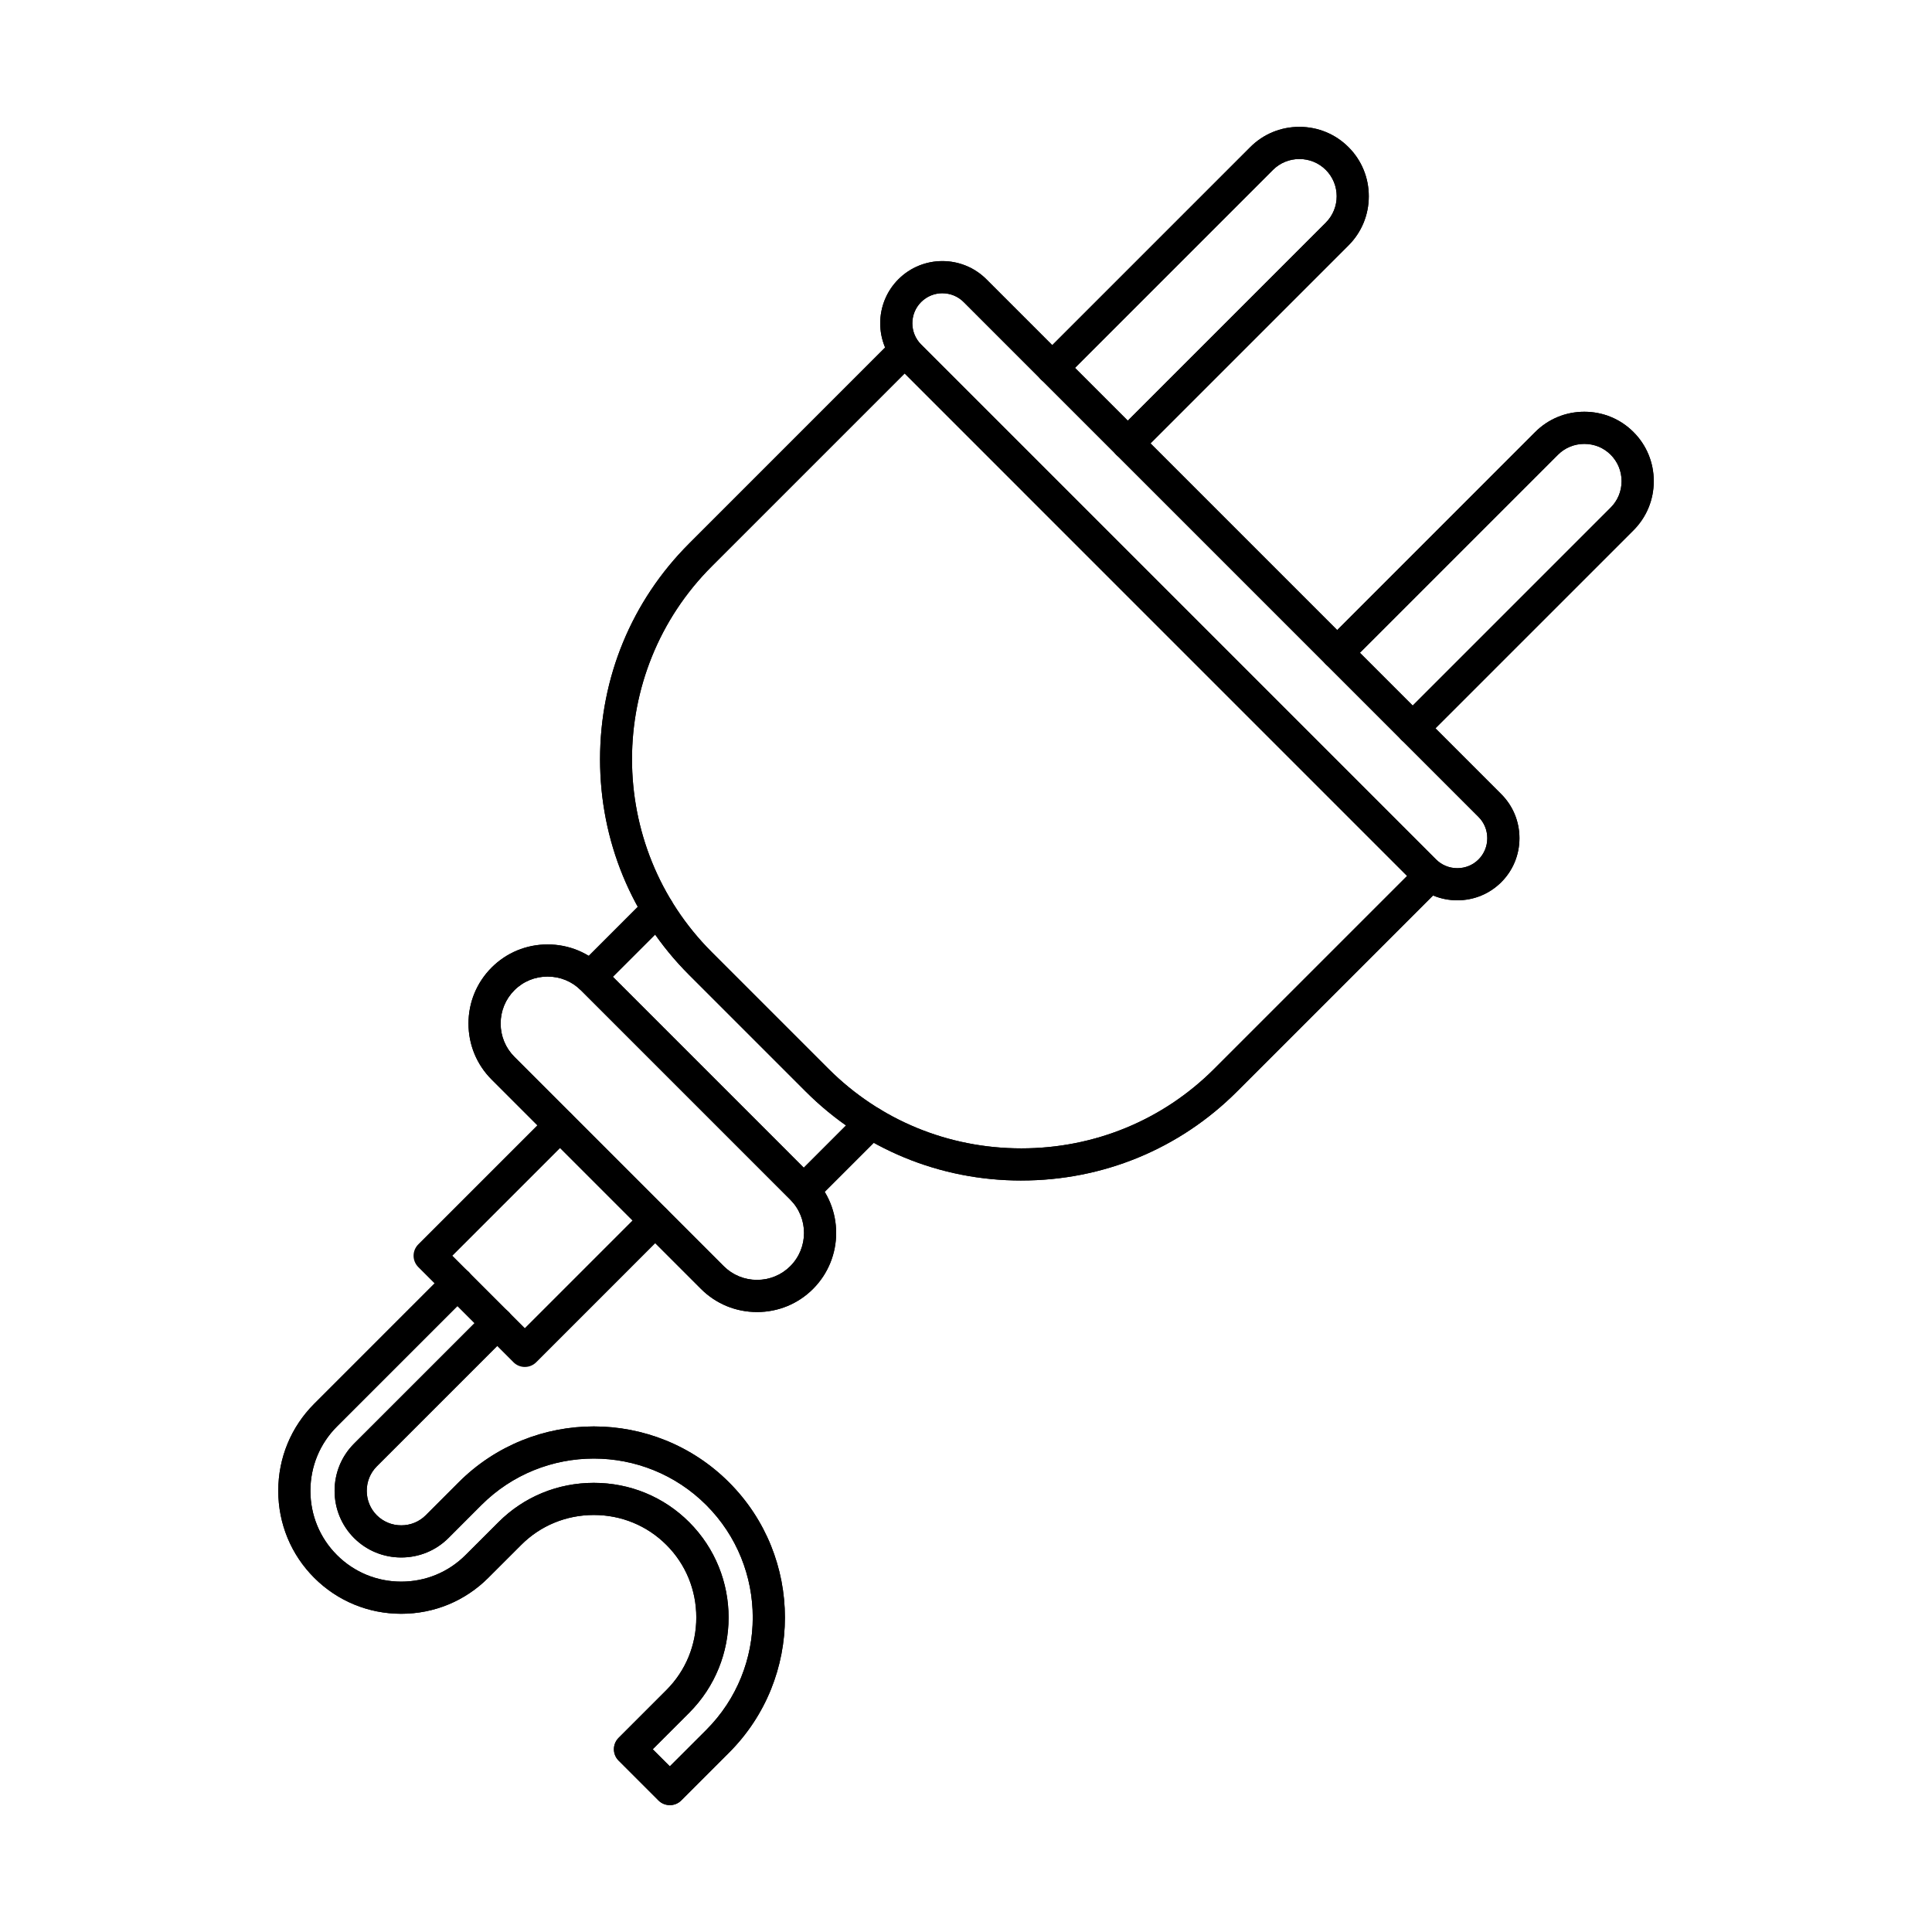
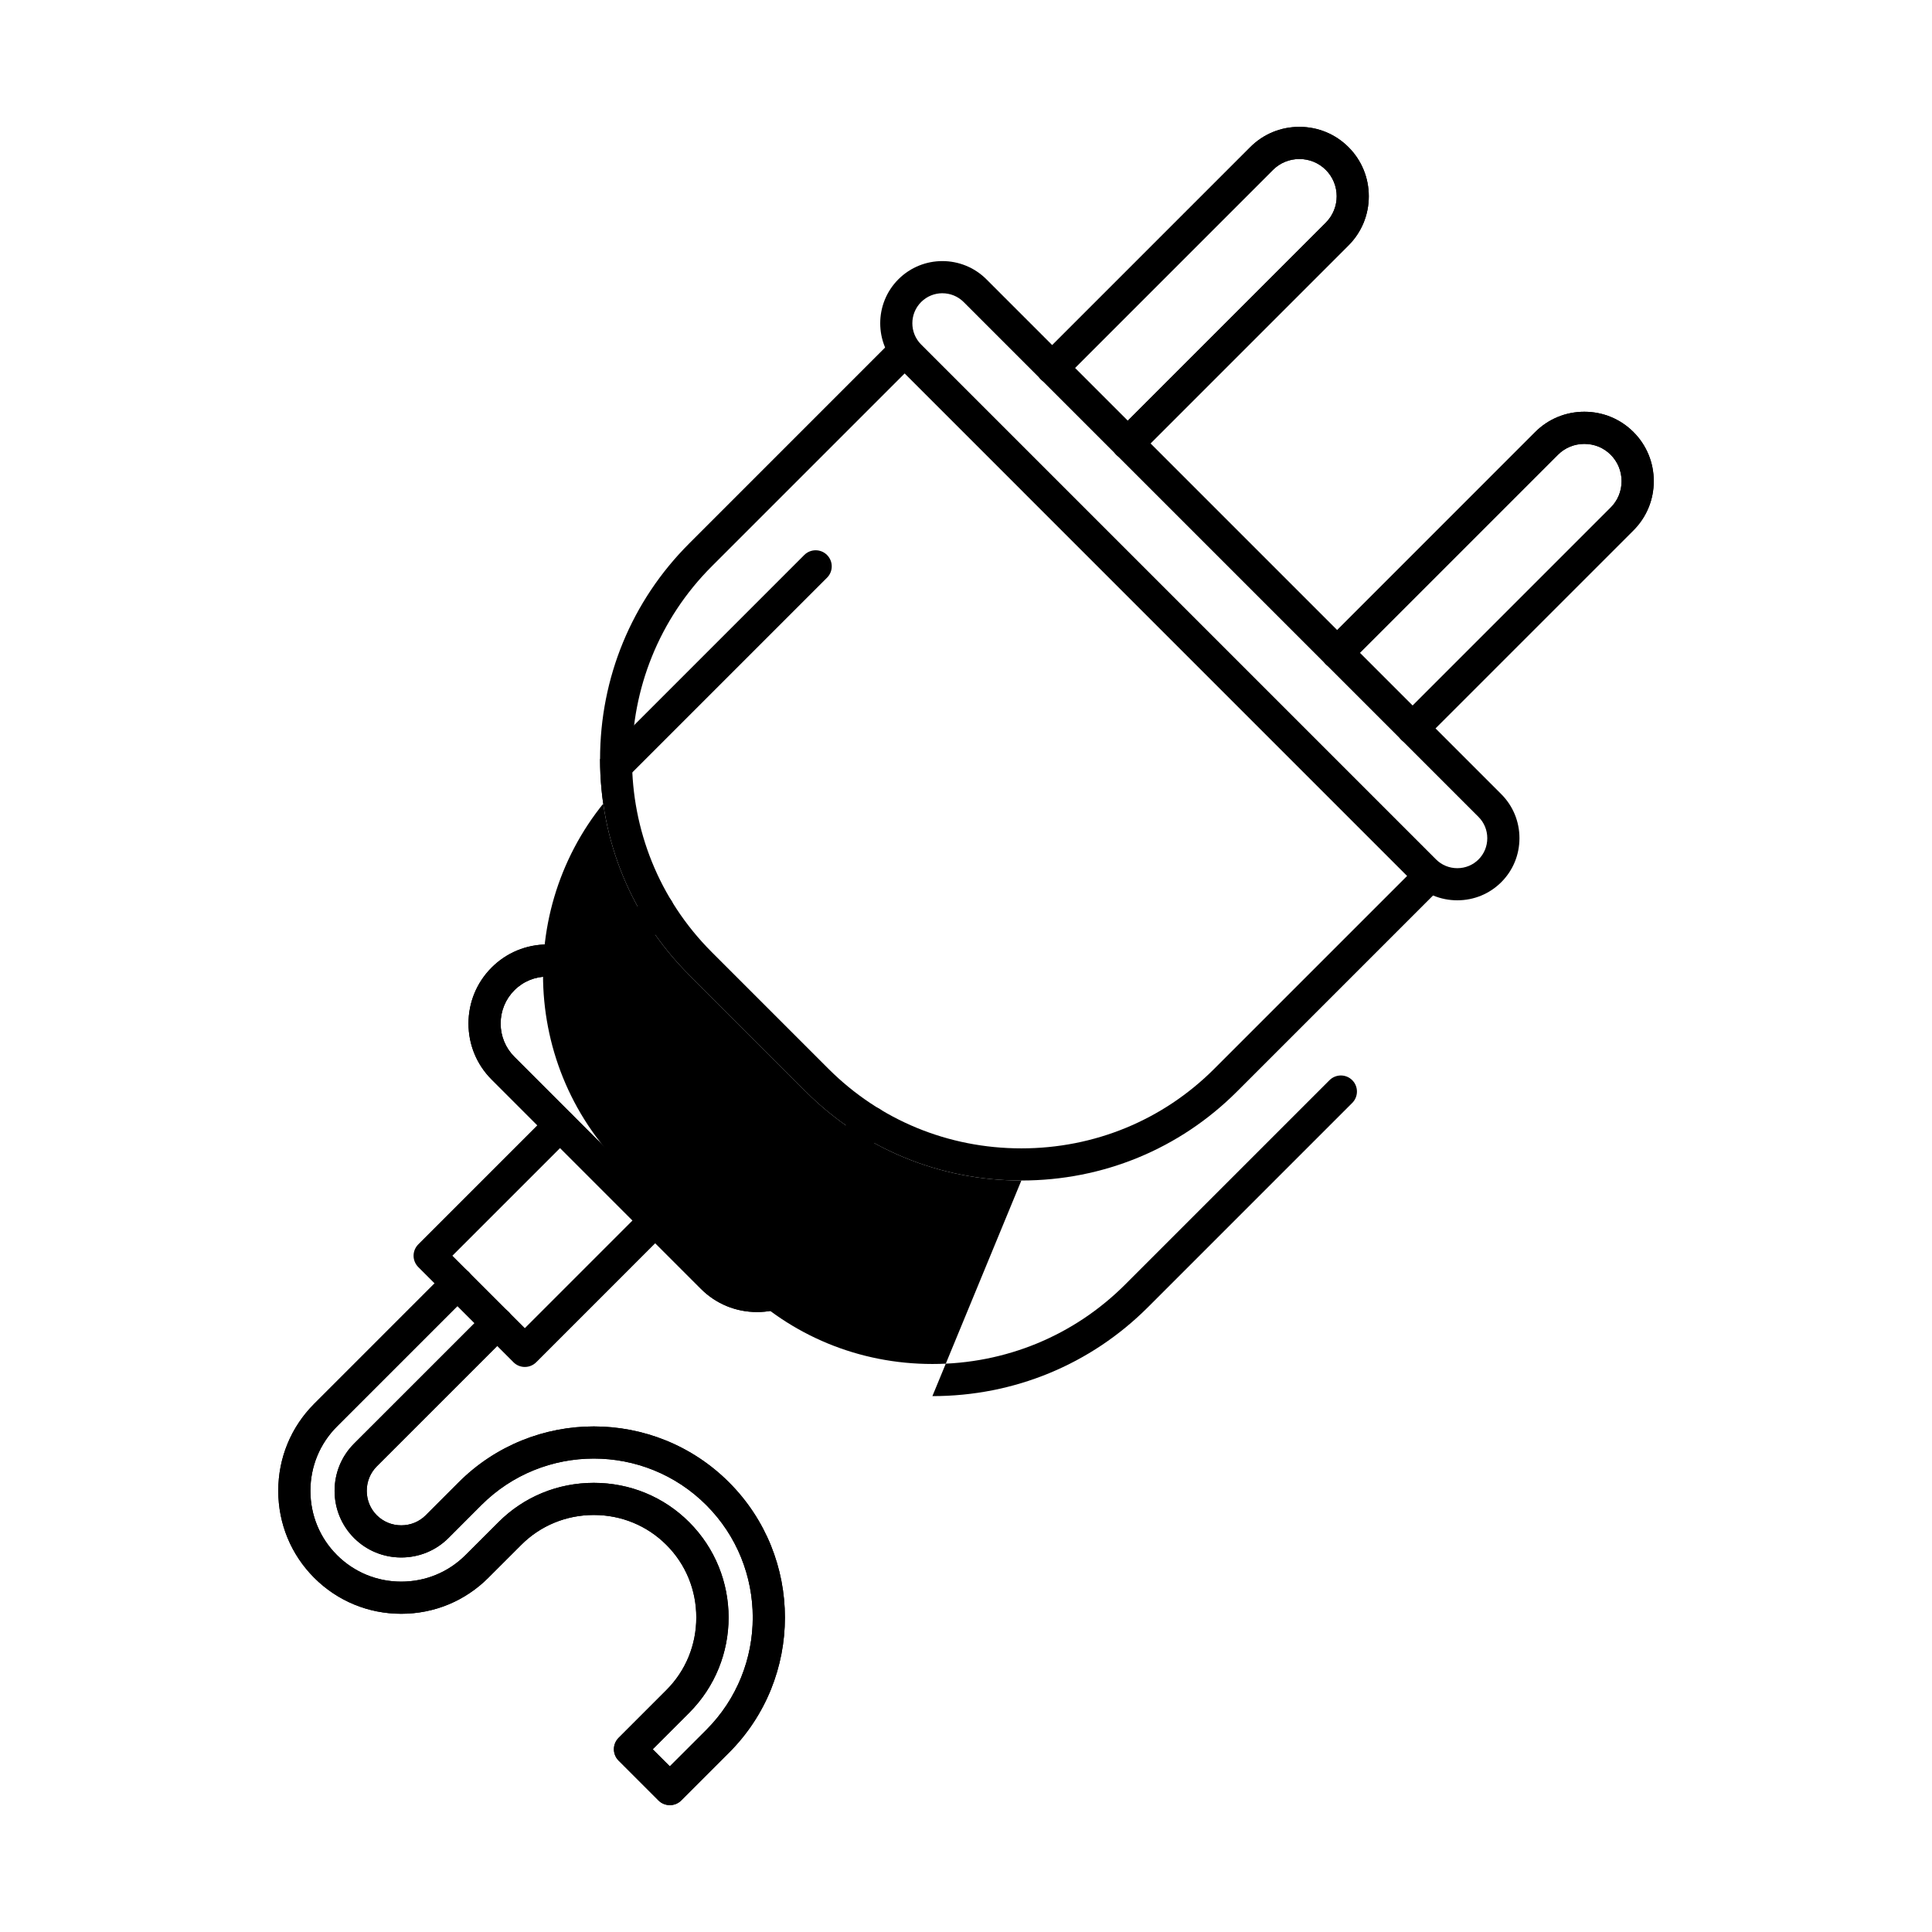
<svg xmlns="http://www.w3.org/2000/svg" fill="#000000" width="800px" height="800px" version="1.1" viewBox="144 144 512 512">
  <g fill-rule="evenodd">
    <path d="m414.67 456.85c-21.645 0-41.934-8.371-57.137-23.574l-30.93-30.93c-15.203-15.203-23.582-35.496-23.582-57.141s8.379-41.938 23.582-57.141l54.121-54.129c1.668-1.664 4.367-1.664 6.027 0 1.668 1.664 1.668 4.359 0 6.023l-54.129 54.129c-28.18 28.184-28.18 74.047 0 102.23l30.93 30.93c13.598 13.594 31.746 21.082 51.121 21.082 19.367 0 37.523-7.488 51.113-21.082l54.129-54.129c1.668-1.664 4.367-1.664 6.027 0 1.66 1.664 1.66 4.359 0 6.023l-54.129 54.129c-15.203 15.203-35.492 23.574-57.137 23.574z" />
-     <path d="m414.67 456.85c-21.645 0-41.934-8.371-57.137-23.574l-30.93-30.93c-15.203-15.203-23.582-35.496-23.582-57.141s8.379-41.938 23.582-57.141l54.121-54.129c1.668-1.664 4.367-1.664 6.027 0 1.668 1.664 1.668 4.359 0 6.023l-54.129 54.129c-28.18 28.184-28.18 74.047 0 102.23l30.93 30.93c13.598 13.594 31.746 21.082 51.121 21.082 19.367 0 37.523-7.488 51.113-21.082l54.129-54.129c1.668-1.664 4.367-1.664 6.027 0 1.66 1.664 1.66 4.359 0 6.023l-54.129 54.129c-15.203 15.203-35.492 23.574-57.137 23.574z" />
-     <path d="m393.74 221.71c-2.031 0-4.074 0.777-5.629 2.328-3.106 3.106-3.106 8.156 0 11.262l136.46 136.46c1.5 1.492 3.496 2.316 5.633 2.316 2.133 0 4.137-0.824 5.625-2.316 1.492-1.496 2.316-3.492 2.316-5.629 0-2.137-0.824-4.137-2.316-5.629l-136.45-136.46c-1.551-1.551-3.594-2.328-5.637-2.328zm136.46 160.88c-4.418 0-8.559-1.707-11.664-4.812l-136.45-136.46c-6.426-6.426-6.426-16.883 0-23.309 6.426-6.426 16.879-6.426 23.316 0l136.46 136.46c3.098 3.106 4.809 7.246 4.809 11.656s-1.711 8.551-4.809 11.652c-3.106 3.102-7.242 4.812-11.652 4.812z" />
+     <path d="m414.67 456.85c-21.645 0-41.934-8.371-57.137-23.574l-30.93-30.93c-15.203-15.203-23.582-35.496-23.582-57.141l54.121-54.129c1.668-1.664 4.367-1.664 6.027 0 1.668 1.664 1.668 4.359 0 6.023l-54.129 54.129c-28.18 28.184-28.18 74.047 0 102.23l30.93 30.93c13.598 13.594 31.746 21.082 51.121 21.082 19.367 0 37.523-7.488 51.113-21.082l54.129-54.129c1.668-1.664 4.367-1.664 6.027 0 1.66 1.664 1.66 4.359 0 6.023l-54.129 54.129c-15.203 15.203-35.492 23.574-57.137 23.574z" />
    <path d="m393.74 221.71c-2.031 0-4.074 0.777-5.629 2.328-3.106 3.106-3.106 8.156 0 11.262l136.46 136.46c1.5 1.492 3.496 2.316 5.633 2.316 2.133 0 4.137-0.824 5.625-2.316 1.492-1.496 2.316-3.492 2.316-5.629 0-2.137-0.824-4.137-2.316-5.629l-136.45-136.46c-1.551-1.551-3.594-2.328-5.637-2.328zm136.46 160.88c-4.418 0-8.559-1.707-11.664-4.812l-136.45-136.46c-6.426-6.426-6.426-16.883 0-23.309 6.426-6.426 16.879-6.426 23.316 0l136.46 136.46c3.098 3.106 4.809 7.246 4.809 11.656s-1.711 8.551-4.809 11.652c-3.106 3.102-7.242 4.812-11.652 4.812z" />
    <path d="m300.42 407.15c-1.094 0-2.184-0.414-3.012-1.246-1.668-1.664-1.668-4.363 0-6.023l17.922-17.922c1.66-1.664 4.356-1.664 6.023 0 1.66 1.664 1.66 4.359 0 6.023l-17.926 17.922c-0.824 0.832-1.918 1.25-3.008 1.25zm56.559 56.562c-1.09 0-2.184-0.418-3.008-1.246-1.668-1.664-1.668-4.359 0-6.023l17.918-17.922c1.66-1.664 4.356-1.664 6.023 0 1.66 1.664 1.66 4.359 0 6.023l-17.926 17.922c-0.824 0.832-1.918 1.25-3.008 1.25z" />
    <path d="m289.13 402.8c-3.348 0-6.481 1.289-8.816 3.633-2.34 2.34-3.637 5.473-3.637 8.812s1.297 6.473 3.637 8.812l55.488 55.492c2.344 2.34 5.477 3.633 8.812 3.633 3.348 0 6.469-1.289 8.812-3.629 4.863-4.859 4.863-12.77 0-17.629l-55.484-55.492c-2.344-2.34-5.477-3.629-8.812-3.629zm55.484 88.902c-5.617 0-10.891-2.176-14.84-6.125l-55.488-55.492c-3.949-3.949-6.133-9.219-6.133-14.836 0-5.617 2.184-10.887 6.133-14.84 3.949-3.953 9.223-6.125 14.84-6.125 5.617 0 10.879 2.176 14.84 6.125l55.488 55.492c8.184 8.184 8.184 21.496 0 29.68-3.949 3.949-9.223 6.125-14.84 6.125z" />
    <path d="m289.13 402.8c-3.348 0-6.481 1.289-8.816 3.633-2.34 2.34-3.637 5.473-3.637 8.812s1.297 6.473 3.637 8.812l55.488 55.492c2.344 2.34 5.477 3.633 8.812 3.633 3.348 0 6.469-1.289 8.812-3.629 4.863-4.859 4.863-12.77 0-17.629l-55.484-55.492c-2.344-2.34-5.477-3.629-8.812-3.629zm55.484 88.902c-5.617 0-10.891-2.176-14.84-6.125l-55.488-55.492c-3.949-3.949-6.133-9.219-6.133-14.836 0-5.617 2.184-10.887 6.133-14.84 3.949-3.953 9.223-6.125 14.84-6.125 5.617 0 10.879 2.176 14.84 6.125l55.488 55.492c8.184 8.184 8.184 21.496 0 29.68-3.949 3.949-9.223 6.125-14.84 6.125z" />
    <path d="m321.51 622.38c-1.094 0-2.184-0.418-3.012-1.242l-10.562-10.562c-1.66-1.66-1.66-4.359 0-6.027l12.664-12.664c5.113-5.113 7.926-11.938 7.926-19.242 0-7.297-2.812-14.129-7.926-19.23-5.113-5.113-11.938-7.926-19.242-7.926-7.293 0-14.129 2.812-19.23 7.926l-8.73 8.723c-6.141 6.141-14.336 9.531-23.066 9.531-8.723 0-16.914-3.391-23.059-9.531-6.141-6.141-9.531-14.332-9.531-23.059 0-8.734 3.391-16.922 9.531-23.066l34.914-34.914c1.66-1.664 4.356-1.664 6.027 0 1.66 1.664 1.66 4.359 0 6.023l-34.914 34.914c-4.535 4.535-7.039 10.582-7.039 17.043 0 6.453 2.504 12.504 7.039 17.031 4.535 4.535 10.578 7.039 17.031 7.039 6.461 0 12.504-2.504 17.039-7.039l8.734-8.723c6.719-6.719 15.691-10.418 25.258-10.418 9.578 0 18.551 3.699 25.27 10.418 13.934 13.926 13.934 36.594 0 50.527l-9.656 9.656 4.535 4.527 9.656-9.648c16.43-16.438 16.426-43.168 0-59.594-16.438-16.43-43.168-16.426-59.598 0l-8.723 8.734c-3.328 3.32-7.766 5.156-12.516 5.156-4.738 0-9.176-1.836-12.504-5.156-3.316-3.328-5.156-7.766-5.156-12.504 0-4.738 1.836-9.184 5.156-12.508l34.926-34.918c1.66-1.664 4.356-1.664 6.016 0 1.668 1.664 1.668 4.363 0 6.023l-34.914 34.914c-1.715 1.723-2.664 4.019-2.664 6.488 0 2.457 0.949 4.766 2.664 6.481 1.723 1.711 4.019 2.664 6.481 2.664 2.469 0 4.766-0.949 6.488-2.664l8.727-8.734c19.754-19.75 51.891-19.746 71.641 0 19.758 19.754 19.758 51.895 0 71.648l-12.664 12.664c-0.824 0.824-1.918 1.242-3.008 1.242z" />
    <path d="m321.51 622.38c-1.094 0-2.184-0.418-3.012-1.242l-10.562-10.562c-1.66-1.66-1.66-4.359 0-6.027l12.664-12.664c5.113-5.113 7.926-11.938 7.926-19.242 0-7.297-2.812-14.129-7.926-19.23-5.113-5.113-11.938-7.926-19.242-7.926-7.293 0-14.129 2.812-19.23 7.926l-8.73 8.723c-6.141 6.141-14.336 9.531-23.066 9.531-8.723 0-16.914-3.391-23.059-9.531-6.141-6.141-9.531-14.332-9.531-23.059 0-8.734 3.391-16.922 9.531-23.066l34.914-34.914c1.66-1.664 4.356-1.664 6.027 0 1.66 1.664 1.66 4.359 0 6.023l-34.914 34.914c-4.535 4.535-7.039 10.582-7.039 17.043 0 6.453 2.504 12.504 7.039 17.031 4.535 4.535 10.578 7.039 17.031 7.039 6.461 0 12.504-2.504 17.039-7.039l8.734-8.723c6.719-6.719 15.691-10.418 25.258-10.418 9.578 0 18.551 3.699 25.27 10.418 13.934 13.926 13.934 36.594 0 50.527l-9.656 9.656 4.535 4.527 9.656-9.648c16.43-16.438 16.426-43.168 0-59.594-16.438-16.43-43.168-16.426-59.598 0l-8.723 8.734c-3.328 3.32-7.766 5.156-12.516 5.156-4.738 0-9.176-1.836-12.504-5.156-3.316-3.328-5.156-7.766-5.156-12.504 0-4.738 1.836-9.184 5.156-12.508l34.926-34.918c1.66-1.664 4.356-1.664 6.016 0 1.668 1.664 1.668 4.363 0 6.023l-34.914 34.914c-1.715 1.723-2.664 4.019-2.664 6.488 0 2.457 0.949 4.766 2.664 6.481 1.723 1.711 4.019 2.664 6.481 2.664 2.469 0 4.766-0.949 6.488-2.664l8.727-8.734c19.754-19.75 51.891-19.746 71.641 0 19.758 19.754 19.758 51.895 0 71.648l-12.664 12.664c-0.824 0.824-1.918 1.242-3.008 1.242z" />
    <path d="m283.09 506.26c-1.094 0-2.184-0.418-3.012-1.246l-25.223-25.219c-0.797-0.797-1.254-1.883-1.254-3.012s0.453-2.215 1.25-3.012l34.57-34.57c1.668-1.664 4.367-1.664 6.027 0 1.66 1.664 1.66 4.363 0 6.023l-31.559 31.555 19.199 19.195 31.559-31.559c1.66-1.664 4.356-1.664 6.027 0 1.66 1.664 1.66 4.359 0 6.023l-34.566 34.57c-0.836 0.832-1.926 1.25-3.016 1.25z" />
    <path d="m518.38 341.27c-1.094 0-2.184-0.414-3.012-1.246-1.668-1.664-1.668-4.363 0-6.023l55.488-55.492c1.855-1.859 2.883-4.34 2.883-6.996 0-2.652-1.031-5.137-2.883-6.996-1.852-1.859-4.34-2.879-6.992-2.879s-5.141 1.023-6.992 2.879l-55.496 55.492c-1.66 1.664-4.359 1.664-6.019 0-1.668-1.664-1.668-4.359 0-6.023l55.488-55.492c3.469-3.469 8.094-5.375 13.02-5.375 4.934 0 9.559 1.91 13.02 5.375 3.473 3.465 5.379 8.09 5.379 13.02s-1.91 9.551-5.379 13.02l-55.496 55.492c-0.824 0.832-1.918 1.25-3.008 1.25z" />
    <path d="m518.38 341.27c-1.094 0-2.184-0.414-3.012-1.246-1.668-1.664-1.668-4.363 0-6.023l55.488-55.492c1.855-1.859 2.883-4.34 2.883-6.996 0-2.652-1.031-5.137-2.883-6.996-1.852-1.859-4.34-2.879-6.992-2.879s-5.141 1.023-6.992 2.879l-55.496 55.492c-1.66 1.664-4.359 1.664-6.019 0-1.668-1.664-1.668-4.359 0-6.023l55.488-55.492c3.469-3.469 8.094-5.375 13.02-5.375 4.934 0 9.559 1.91 13.02 5.375 3.473 3.465 5.379 8.09 5.379 13.02s-1.91 9.551-5.379 13.02l-55.496 55.492c-0.824 0.832-1.918 1.25-3.008 1.25z" />
    <path d="m442.86 265.77c-1.082 0-2.176-0.414-3.008-1.246-1.66-1.664-1.66-4.363 0-6.023l55.496-55.492c3.852-3.856 3.852-10.133 0-13.988-1.863-1.859-4.348-2.879-7.004-2.879-2.644 0-5.129 1.023-6.992 2.879l-55.488 55.492c-1.668 1.664-4.367 1.664-6.027 0-1.66-1.664-1.66-4.363 0-6.027l55.496-55.492c3.461-3.469 8.086-5.375 13.012-5.375 4.934 0 9.559 1.91 13.02 5.375 3.473 3.465 5.379 8.09 5.379 13.02 0 4.93-1.91 9.551-5.379 13.02l-55.488 55.492c-0.836 0.832-1.926 1.25-3.019 1.25z" />
    <path d="m442.86 265.77c-1.082 0-2.176-0.414-3.008-1.246-1.66-1.664-1.66-4.363 0-6.023l55.496-55.492c3.852-3.856 3.852-10.133 0-13.988-1.863-1.859-4.348-2.879-7.004-2.879-2.644 0-5.129 1.023-6.992 2.879l-55.488 55.492c-1.668 1.664-4.367 1.664-6.027 0-1.66-1.664-1.66-4.363 0-6.027l55.496-55.492c3.461-3.469 8.086-5.375 13.012-5.375 4.934 0 9.559 1.91 13.02 5.375 3.473 3.465 5.379 8.09 5.379 13.02 0 4.93-1.91 9.551-5.379 13.02l-55.488 55.492c-0.836 0.832-1.926 1.25-3.019 1.25z" />
  </g>
</svg>